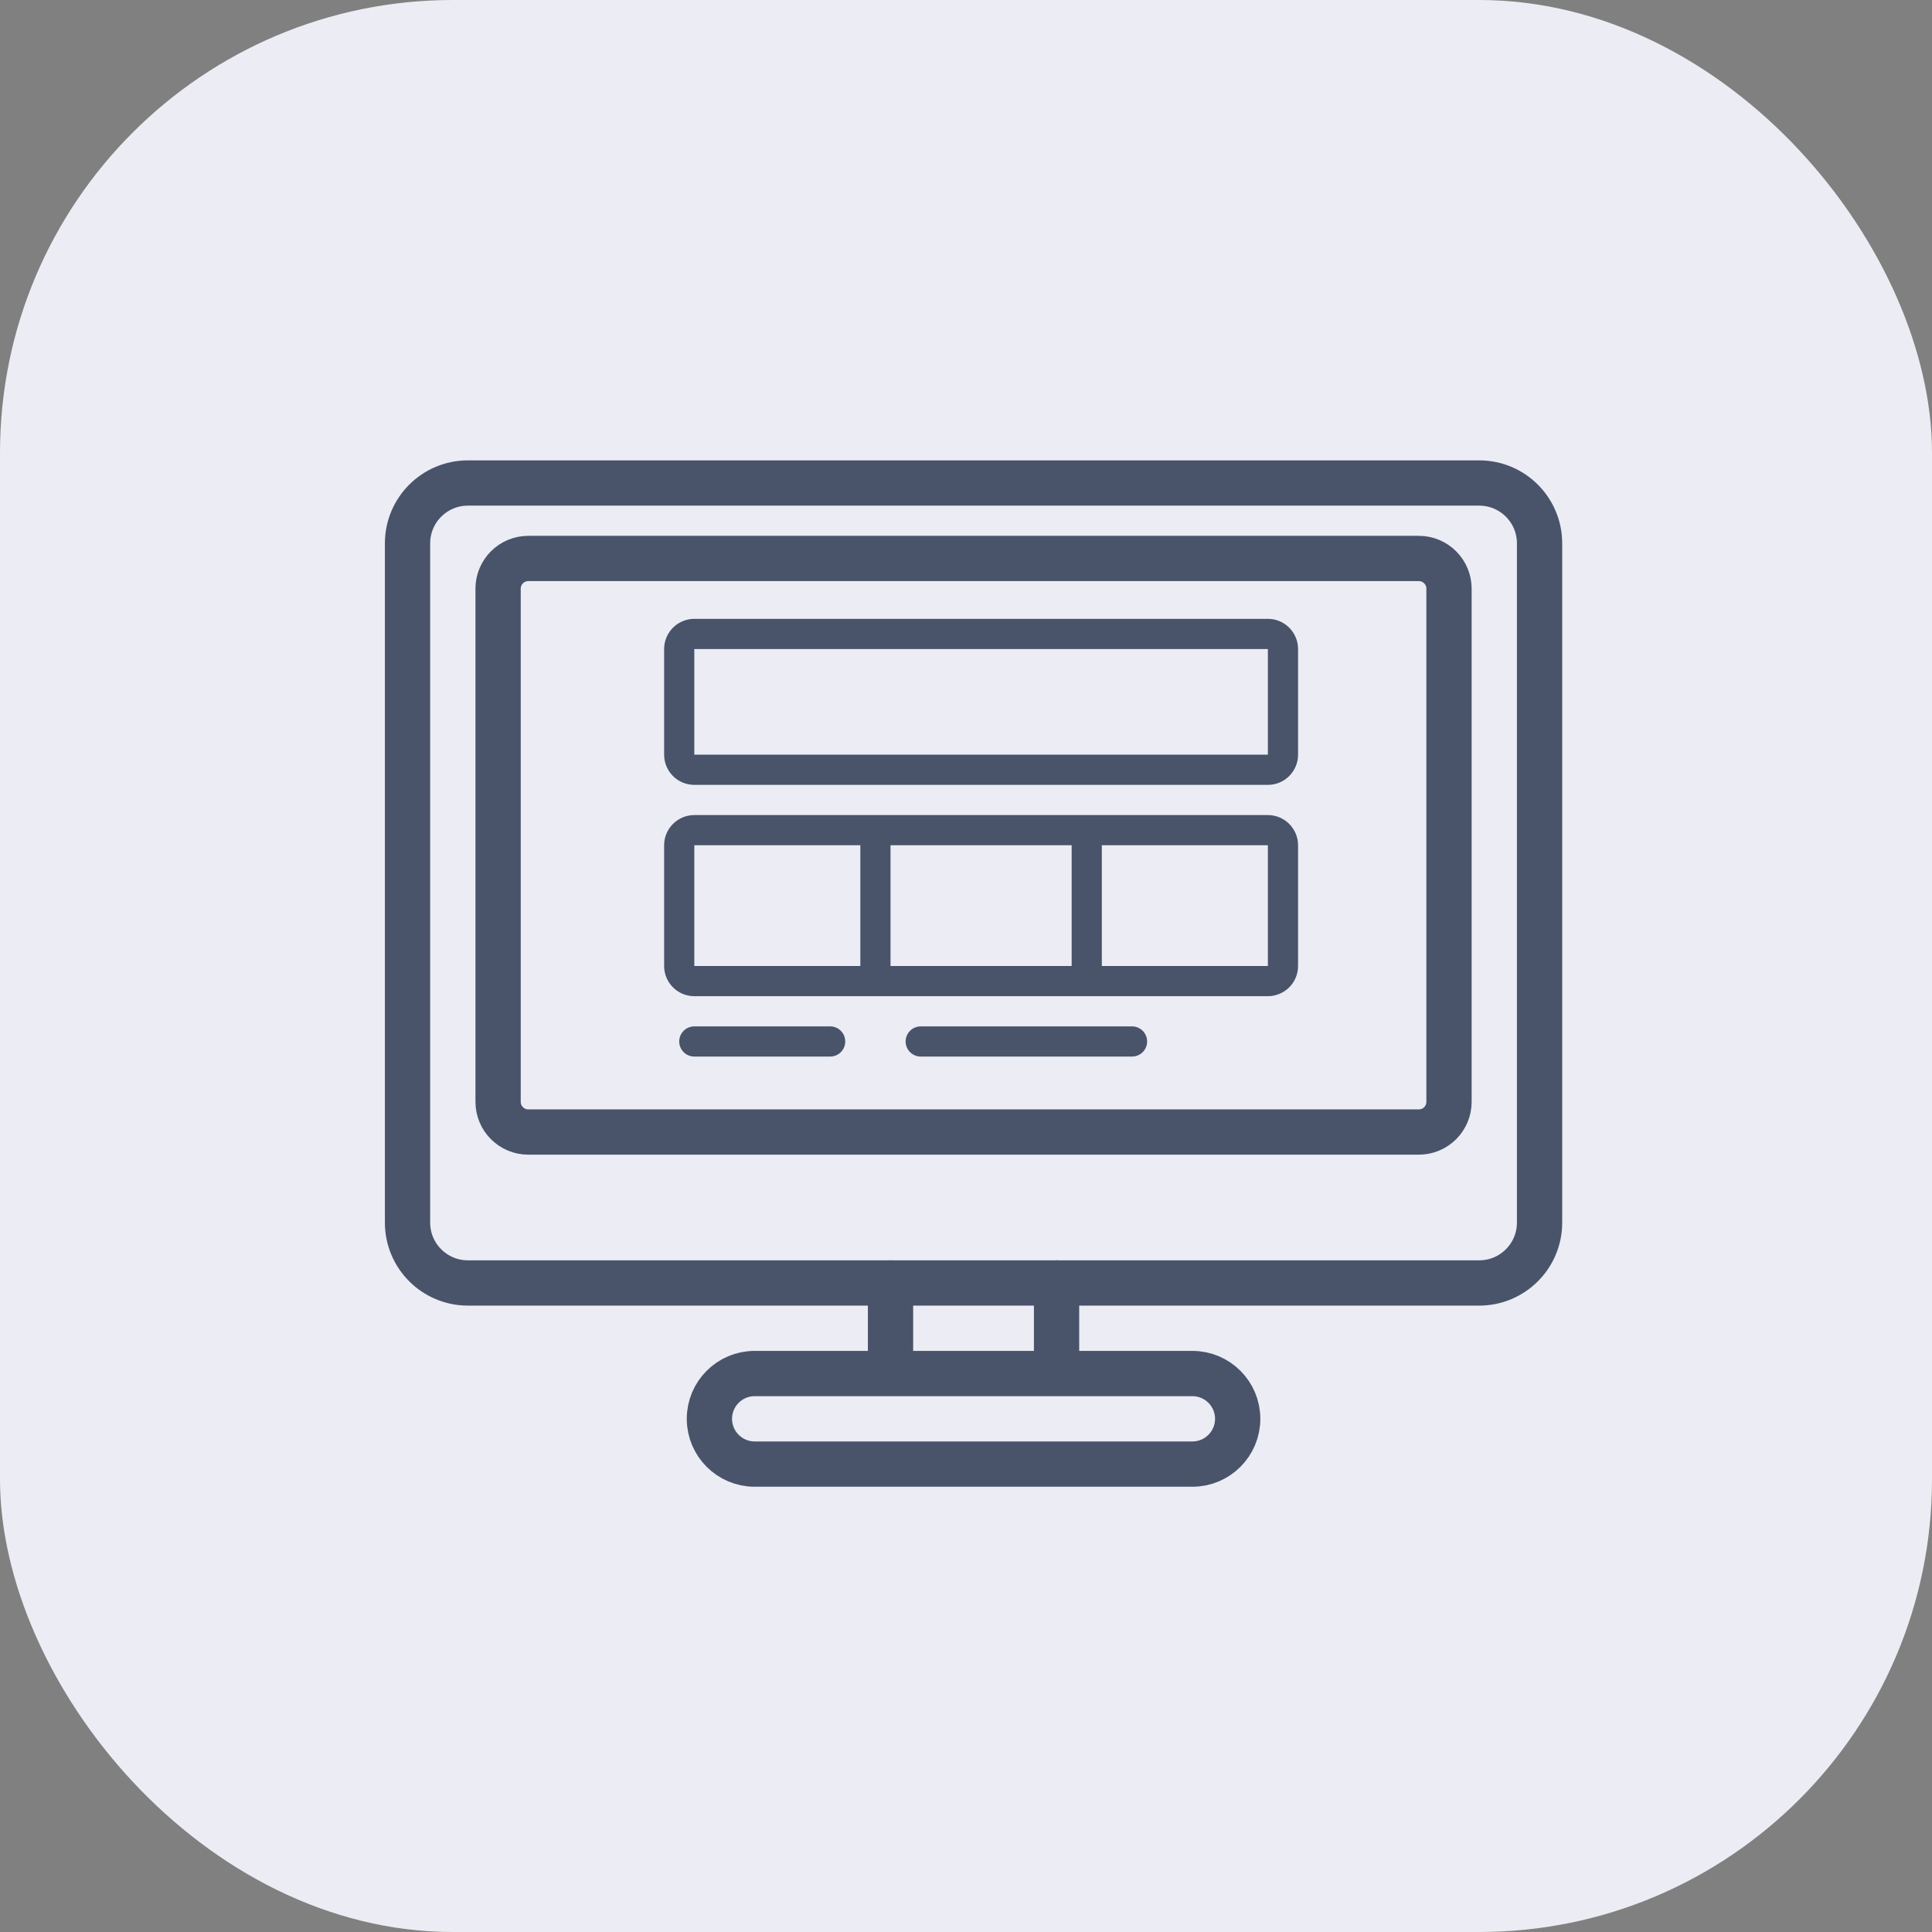
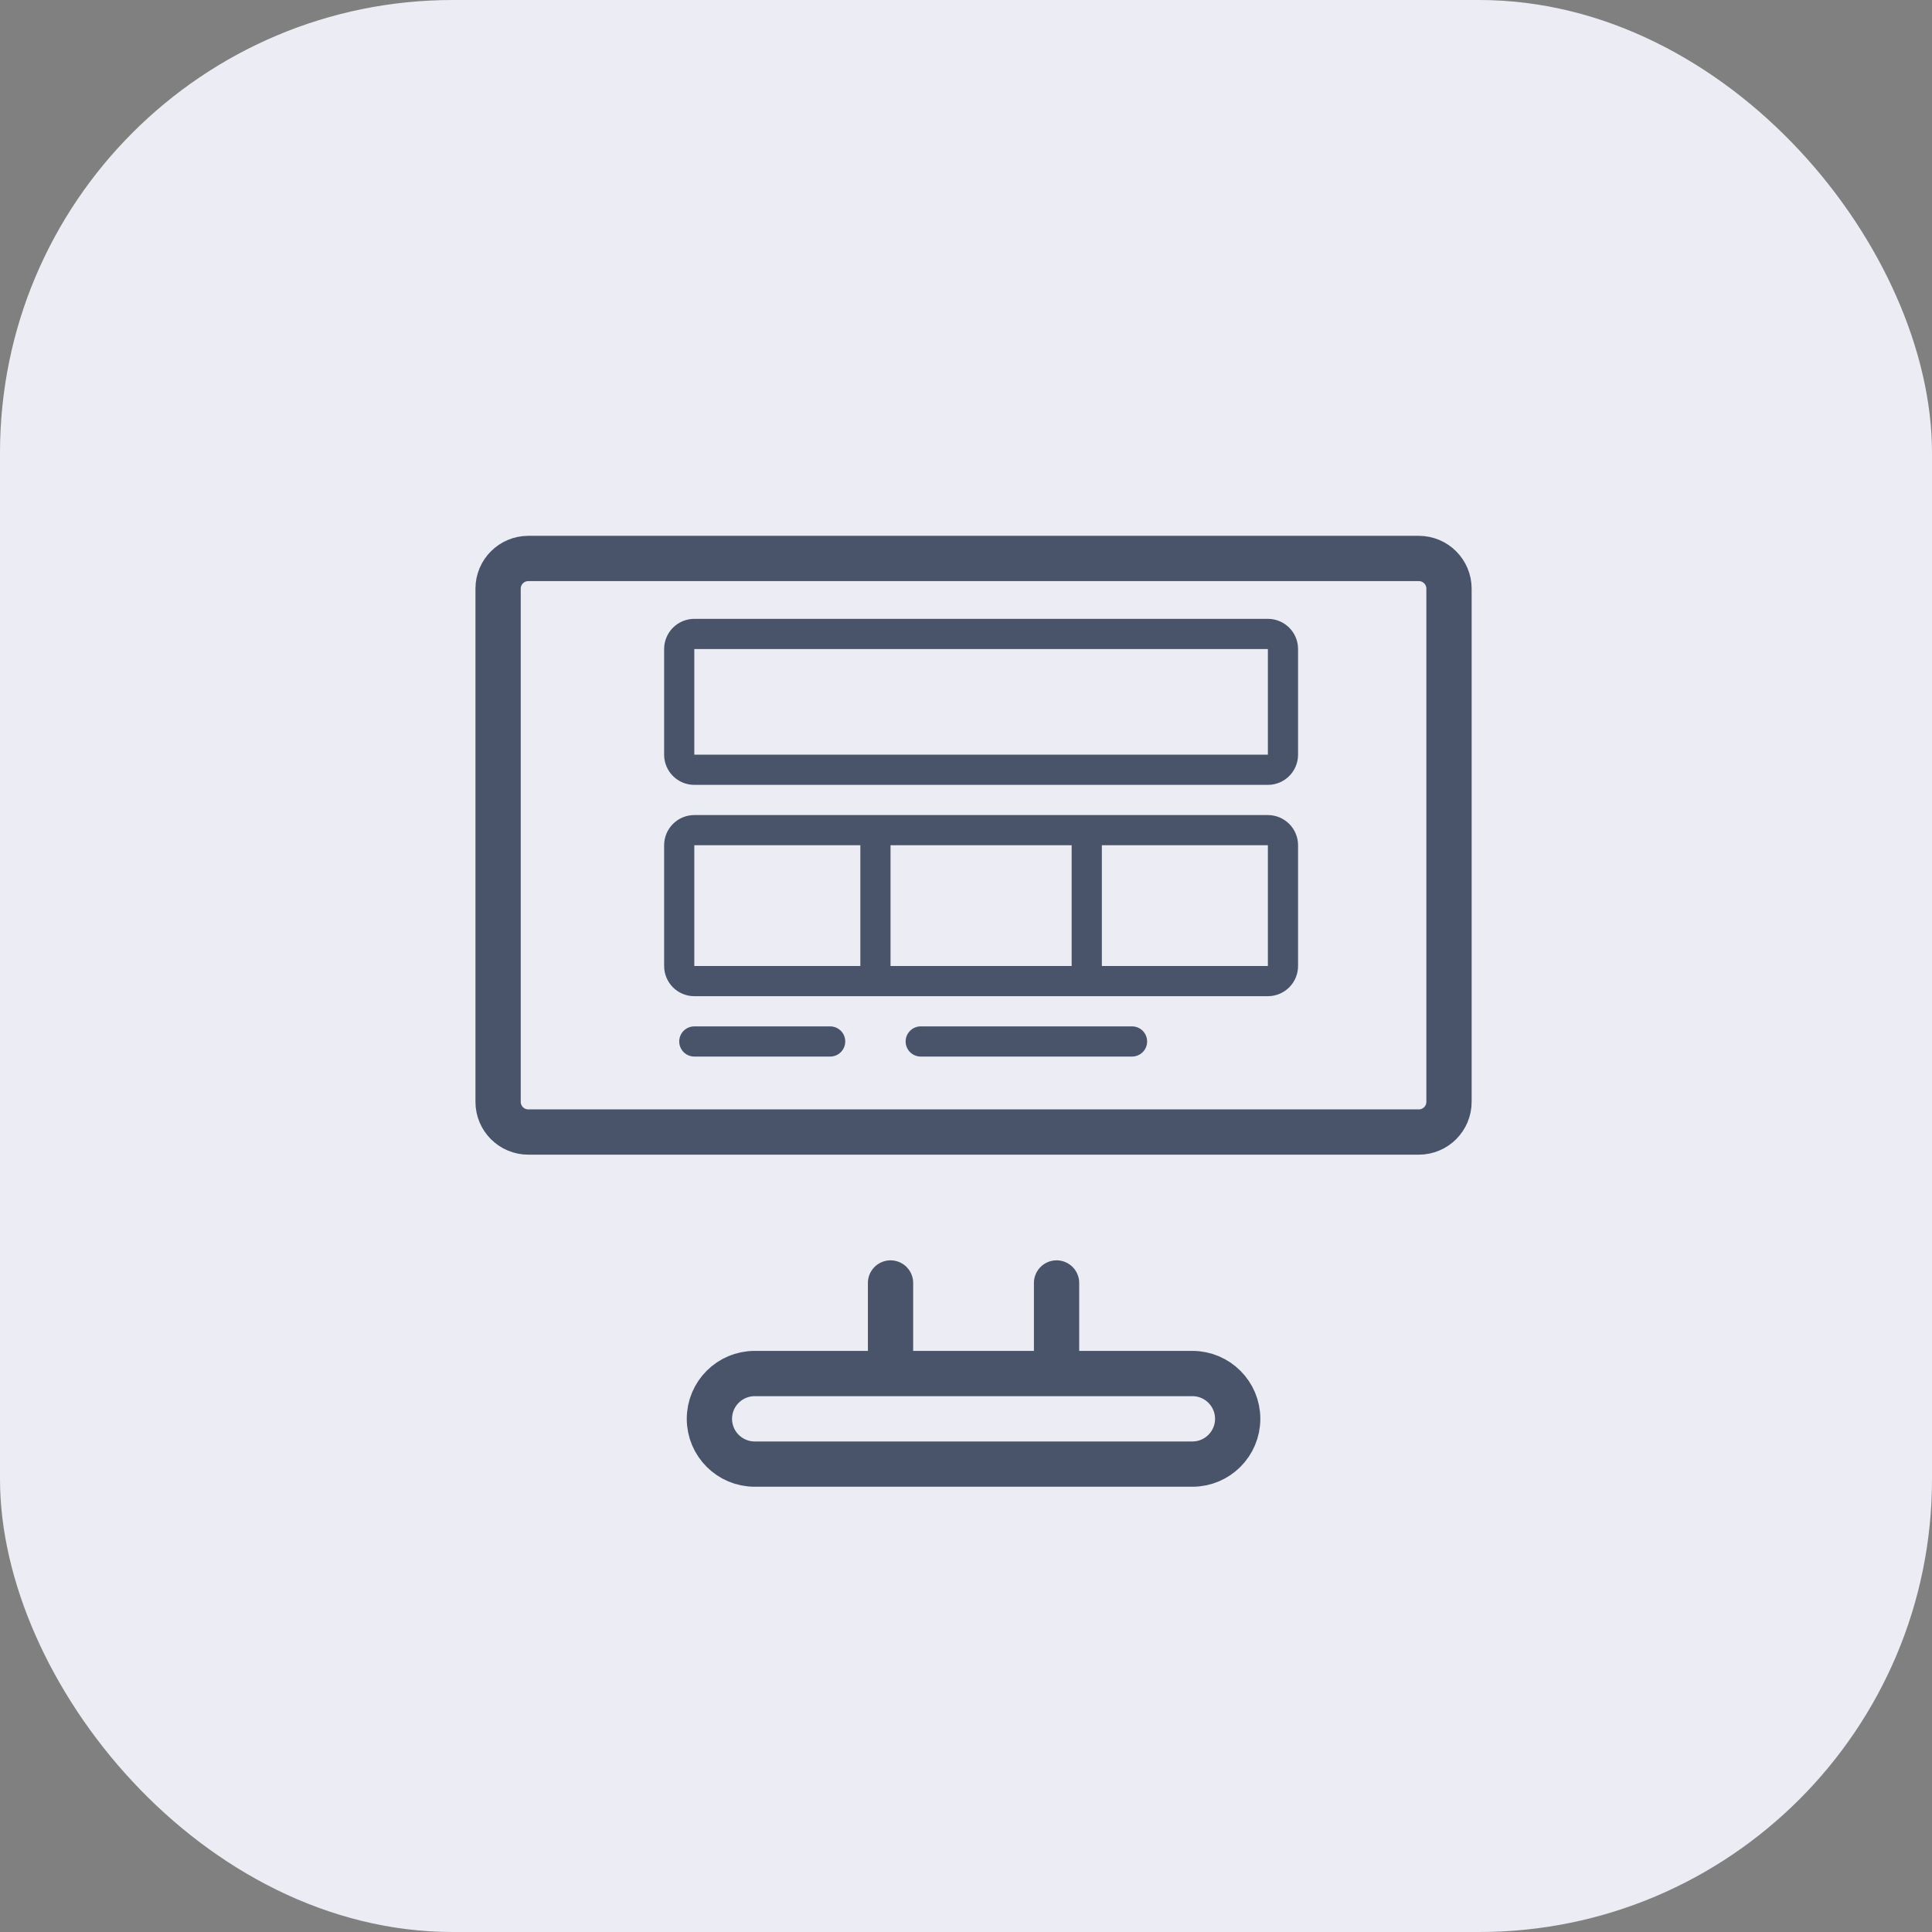
<svg xmlns="http://www.w3.org/2000/svg" width="64" height="64" viewBox="0 0 64 64" fill="none">
  <rect x="0" y="0" width="64" height="64" fill="#808080" stroke="none" />
  <rect width="64" height="64" rx="15" fill="#ECEDF4" />
-   <path d="M13.5 40.5V18C13.5 16.895 14.395 16 15.5 16H49C50.105 16 51 16.895 51 18V40.5C51 41.605 50.105 42.5 49 42.5H15.5C14.395 42.5 13.5 41.605 13.5 40.5Z" stroke="#49546B" stroke-width="1.5" stroke-linecap="round" />
  <path d="M16.5 36.5V19.5C16.5 18.948 16.948 18.5 17.5 18.5H47C47.552 18.5 48 18.948 48 19.5V36.5C48 37.052 47.552 37.5 47 37.5H17.5C16.948 37.5 16.5 37.052 16.5 36.5Z" stroke="#49546B" stroke-width="1.5" stroke-linecap="round" />
  <path d="M22.5 25V21.5C22.5 21.224 22.724 21 23 21H42C42.276 21 42.5 21.224 42.5 21.5V25C42.5 25.276 42.276 25.5 42 25.5H23C22.724 25.5 22.5 25.276 22.5 25Z" stroke="#49546B" stroke-linecap="round" />
  <path d="M29 27.5H23C22.724 27.5 22.5 27.724 22.5 28V32C22.5 32.276 22.724 32.5 23 32.5H29M29 27.5V32.5M29 27.5H36M29 32.5H36M36 27.5H42C42.276 27.5 42.5 27.724 42.5 28V32C42.5 32.276 42.276 32.5 42 32.5H36M36 27.5V32.5" stroke="#49546B" stroke-linecap="round" />
  <path d="M23 34.5H27.5" stroke="#49546B" stroke-linecap="round" />
  <path d="M30.5 34.5H37.5" stroke="#49546B" stroke-linecap="round" />
  <path d="M29.5 42.5V45.5M29.5 45.5H35M29.5 45.5H25C24.172 45.5 23.5 46.172 23.5 47V47C23.5 47.828 24.172 48.5 25 48.5H39.5C40.328 48.5 41 47.828 41 47V47C41 46.172 40.328 45.5 39.5 45.5H35M35 45.5V42.5" stroke="#49546B" stroke-width="1.5" stroke-linecap="round" />
</svg>